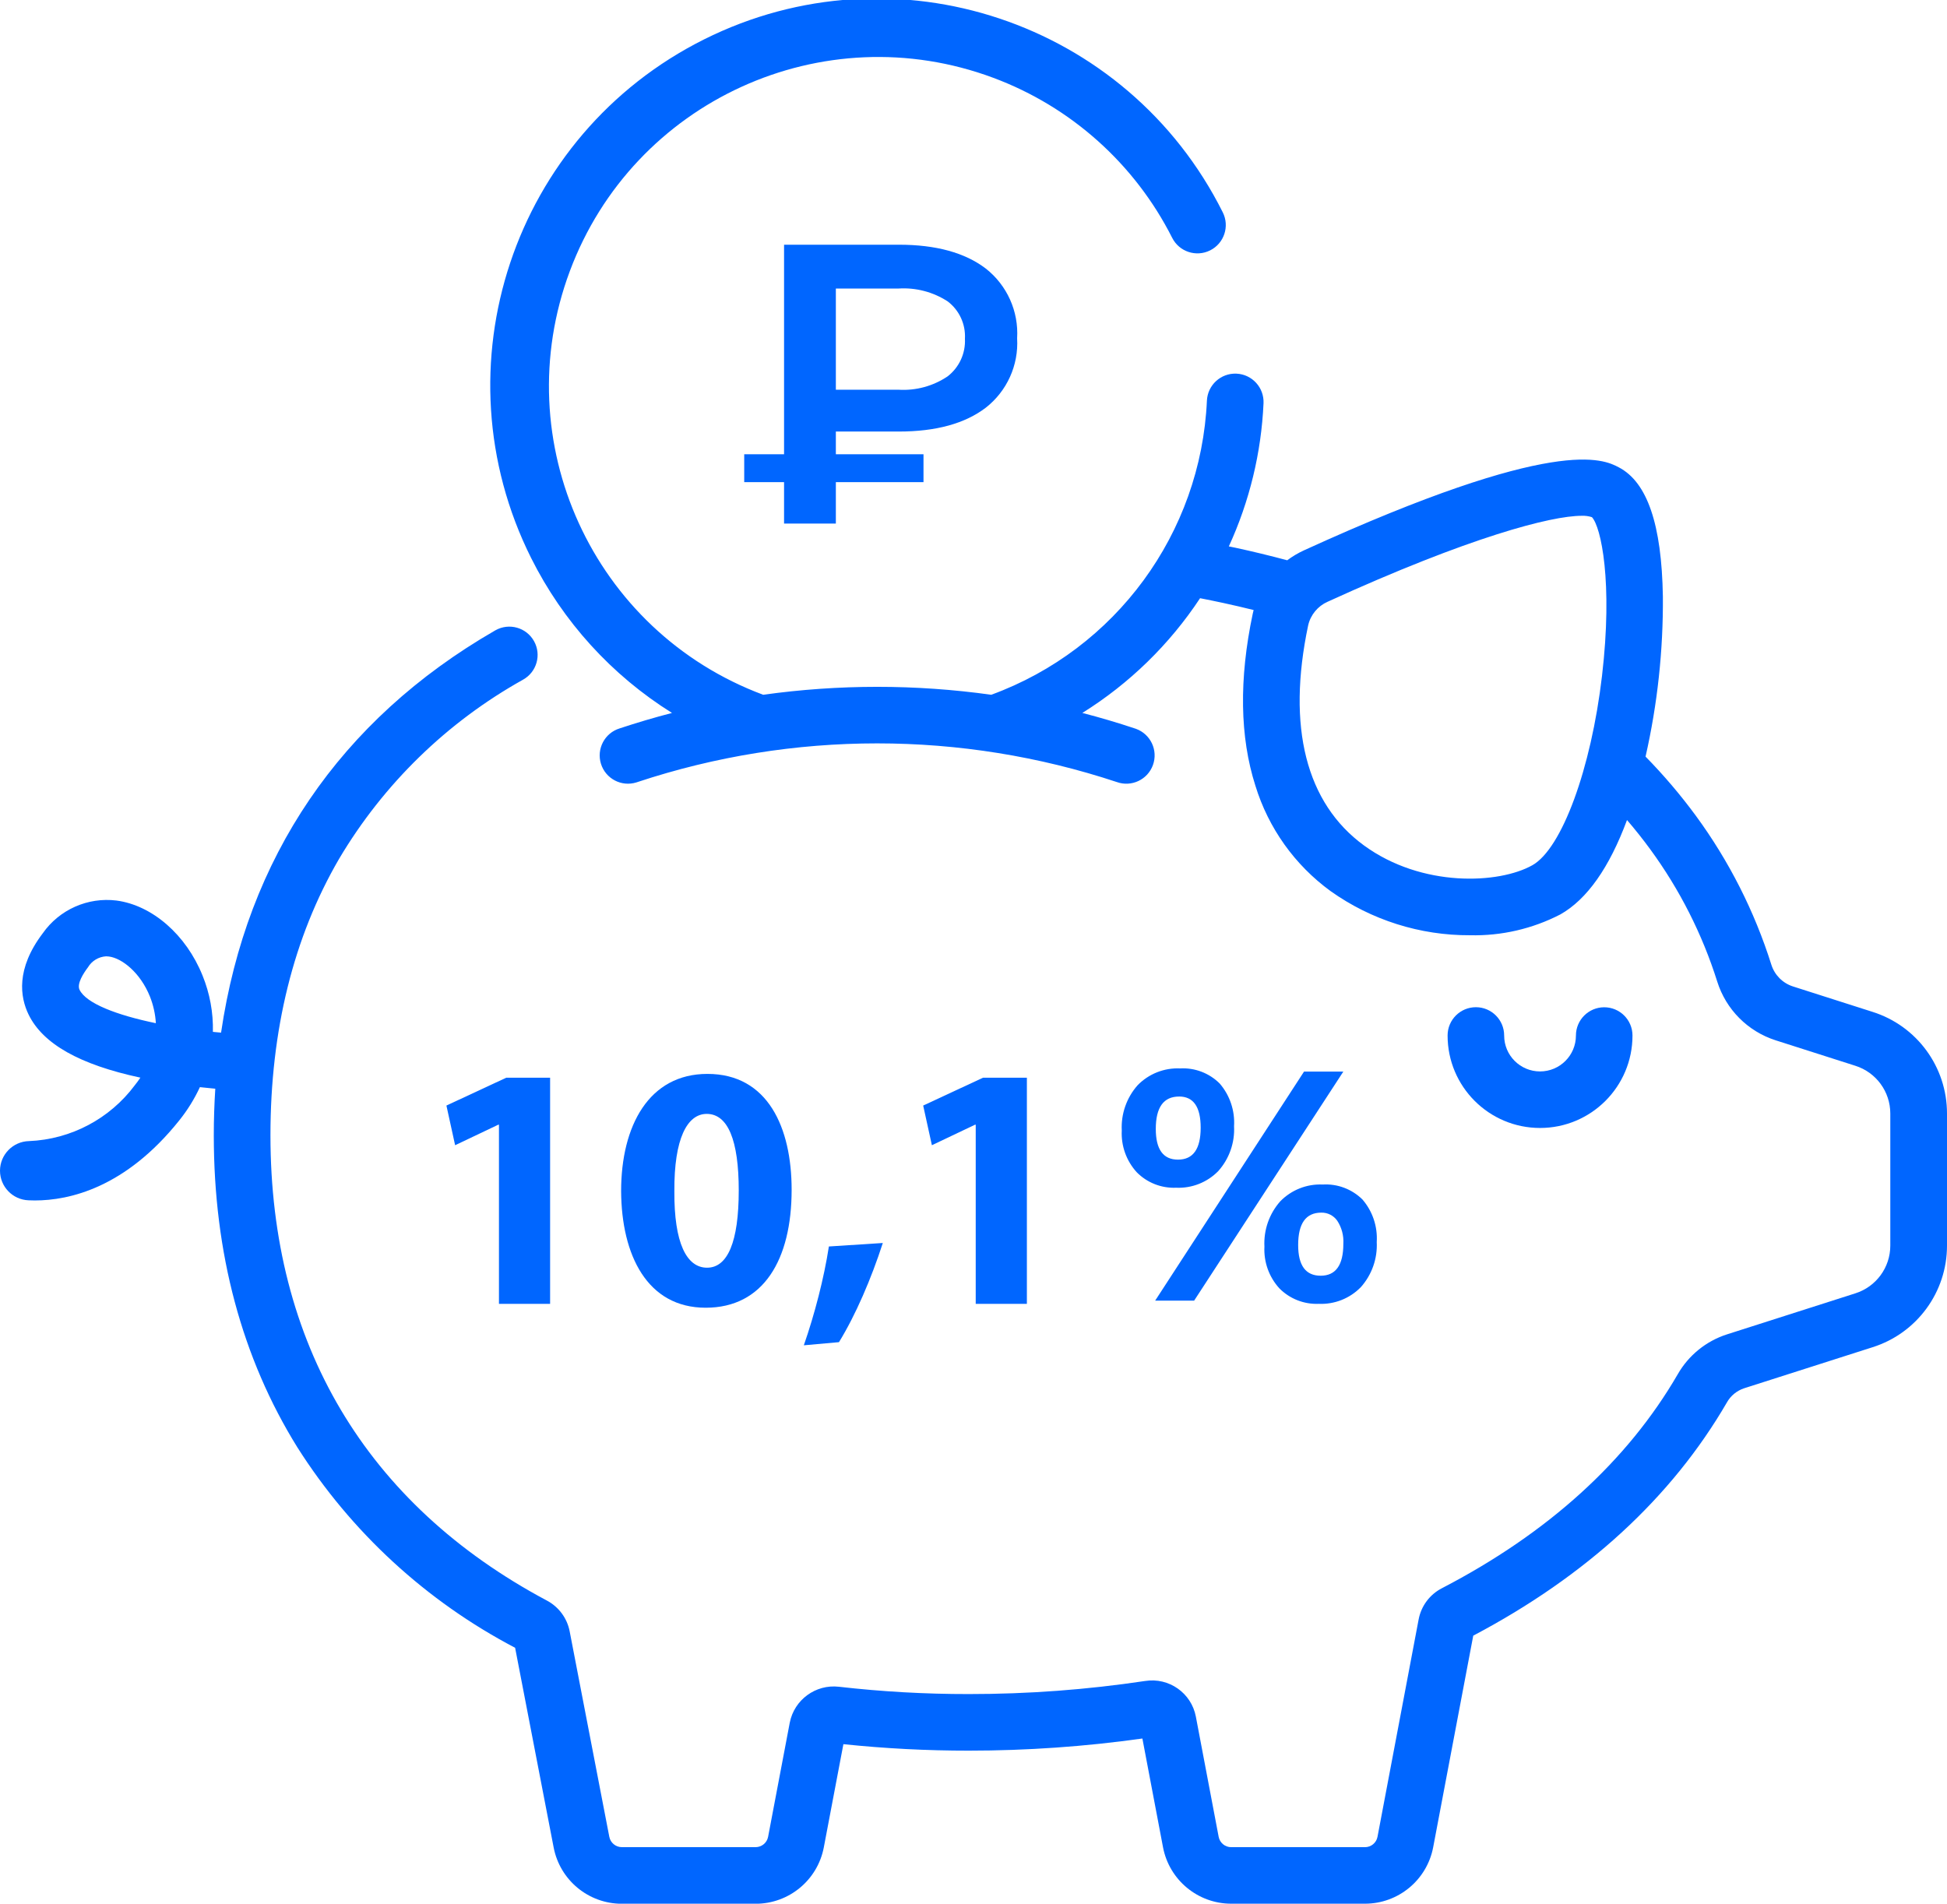
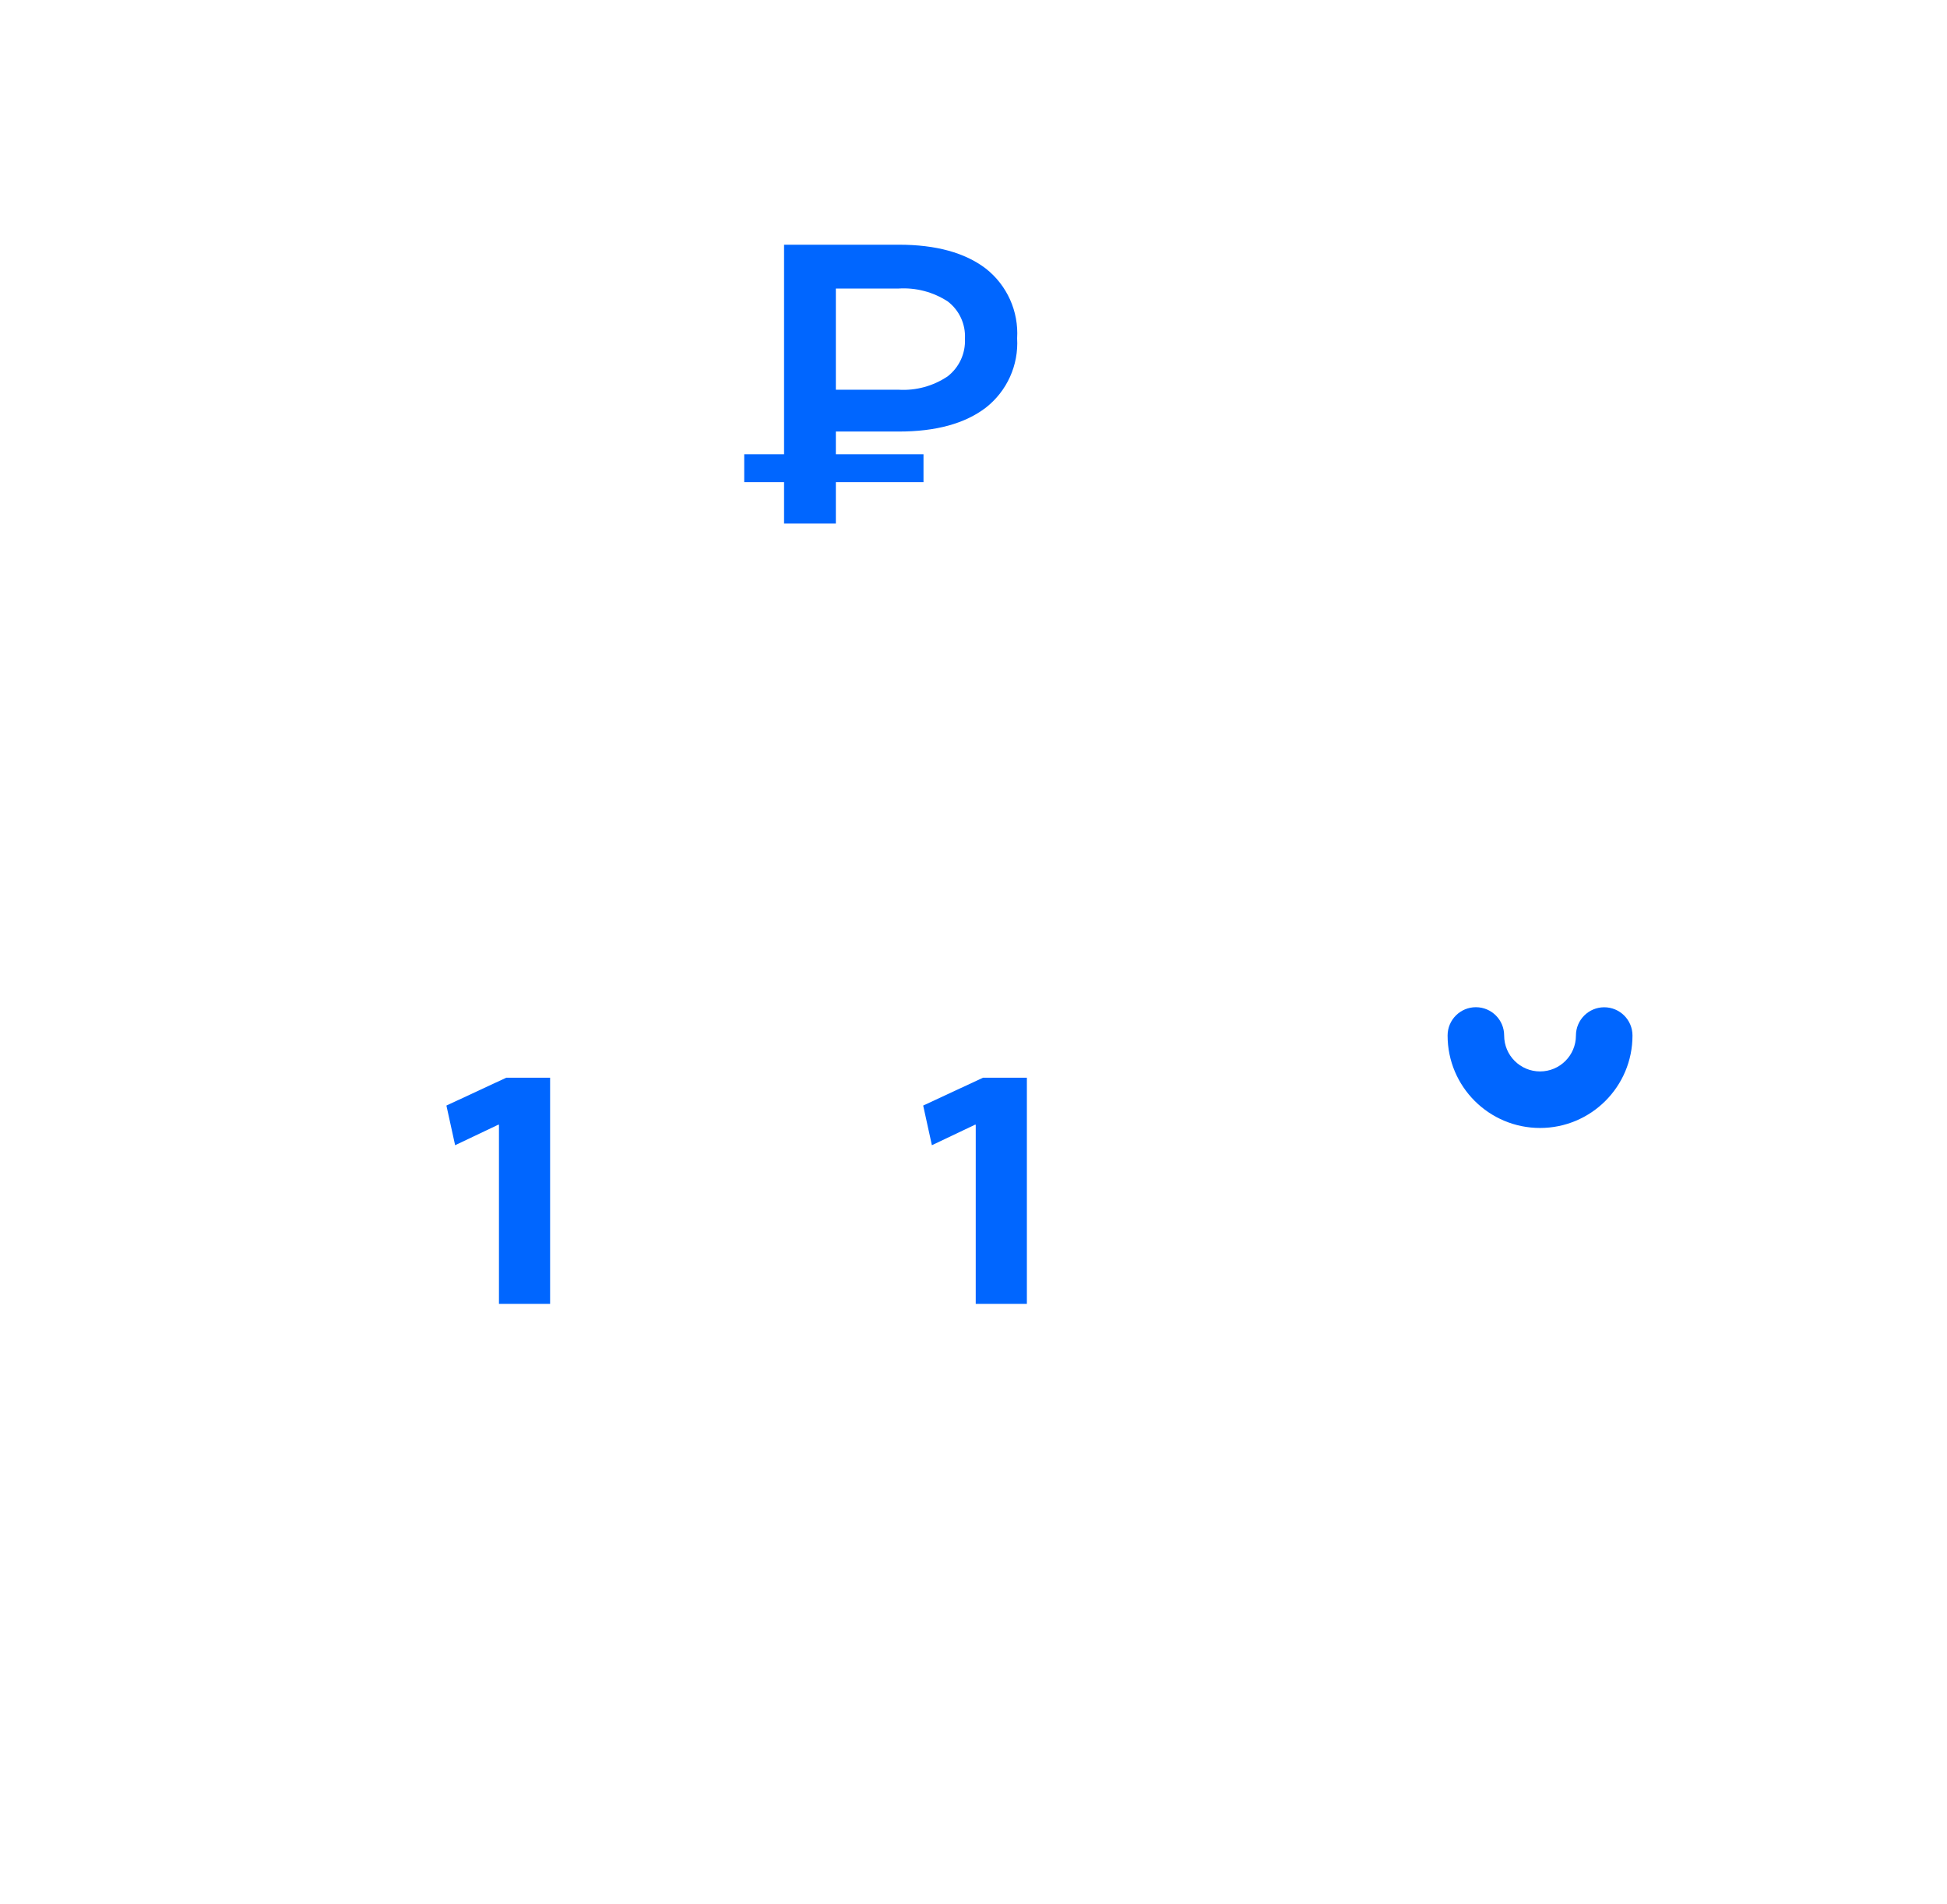
<svg xmlns="http://www.w3.org/2000/svg" version="1.1" id="Group_40524" x="0px" y="0px" width="184.578px" height="180.486px" viewBox="0 0 184.578 180.486" enable-background="new 0 0 184.578 180.486" xml:space="preserve">
  <g id="Group_40500" transform="translate(137.234 95.499)">
    <g id="Group_40499" transform="translate(0 0)">
      <path id="Path_4194" fill="#0066FF" d="M14.847,0c-1.479,0-2.681,1.2-2.681,2.681c0,1.879-1.523,3.402-3.402,3.402    S5.362,4.559,5.362,2.68C5.365,1.2,4.167-0.003,2.688-0.006C1.207-0.01,0.004,1.187,0,2.668C0,2.672,0,2.676,0,2.68    c0,4.84,3.924,8.763,8.764,8.763s8.764-3.923,8.764-8.763l0,0C17.528,1.2,16.329,0,14.847,0C14.848,0,14.848,0,14.847,0z" />
    </g>
  </g>
  <g id="Group_40502" transform="translate(0 0)">
    <g id="Group_40501" transform="translate(0 0)">
-       <path id="Path_4195" fill="#0066FF" d="M177.527,95.937l-7.561-2.416c-0.975-0.316-1.735-1.085-2.041-2.063    c-1.596-5.061-4.01-9.825-7.146-14.104c-1.457-1.984-3.055-3.863-4.779-5.62c1.131-4.98,1.682-10.074,1.643-15.182    c-0.111-6.828-1.479-10.834-4.181-12.245c-1.455-0.762-5.882-3.073-29.843,7.87c-0.562,0.258-1.094,0.574-1.588,0.943    c-1.615-0.433-3.268-0.834-4.928-1.193c-0.201-0.044-0.406-0.081-0.608-0.123c1.961-4.271,3.078-8.88,3.289-13.574    c0.065-1.482-1.081-2.737-2.563-2.804s-2.737,1.081-2.804,2.563c-0.571,12.565-8.632,23.559-20.444,27.882    c-7.172-1.003-14.449-1.003-21.622,0c-16.152-6.026-24.359-24.006-18.333-40.158C60.045,9.561,78.025,1.353,94.177,7.381    c7.353,2.744,13.403,8.157,16.944,15.161c0.666,1.326,2.279,1.86,3.605,1.194c1.325-0.665,1.86-2.279,1.194-3.605    c-9.05-18.105-31.063-25.448-49.17-16.398c-18.106,9.05-25.448,31.063-16.398,49.17c3.015,6.032,7.636,11.115,13.354,14.69l0,0    c-1.67,0.434-3.326,0.923-4.967,1.467c-1.414,0.438-2.205,1.94-1.767,3.354s1.94,2.205,3.354,1.767    c0.038-0.012,0.075-0.024,0.112-0.037c14.751-4.887,30.684-4.887,45.435,0c1.394,0.5,2.929-0.224,3.429-1.617    c0.501-1.394-0.223-2.929-1.617-3.43c-0.037-0.014-0.074-0.025-0.111-0.037c-1.64-0.547-3.295-1.036-4.967-1.467l0,0    c4.459-2.782,8.266-6.492,11.162-10.878c0.739,0.145,1.476,0.294,2.199,0.451c0.965,0.209,1.924,0.432,2.877,0.669    c-0.029,0.117-0.061,0.233-0.084,0.352c-1.311,6.2-1.226,11.688,0.252,16.305c1.232,4.014,3.731,7.519,7.125,9.991    c3.859,2.745,8.484,4.209,13.221,4.187c2.977,0.07,5.924-0.609,8.568-1.977c2.525-1.427,4.641-4.435,6.315-8.948    c0.774,0.901,1.507,1.825,2.2,2.771c2.789,3.809,4.938,8.049,6.356,12.552c0.831,2.64,2.892,4.713,5.527,5.56l7.562,2.416    c1.977,0.625,3.32,2.461,3.316,4.534v12.509c0.004,2.074-1.34,3.909-3.316,4.534l-12.182,3.894    c-1.961,0.634-3.617,1.975-4.645,3.763c-4.785,8.252-12.31,15.081-22.365,20.3c-1.152,0.593-1.968,1.686-2.207,2.96l-3.9,20.612    c-0.109,0.568-0.606,0.98-1.186,0.979h-12.684c-0.58,0.001-1.078-0.411-1.187-0.979l-2.161-11.392    c-0.422-2.24-2.548-3.739-4.801-3.387c-5.539,0.83-11.133,1.245-16.733,1.242c-4.113,0.005-8.224-0.227-12.311-0.694    c-2.202-0.25-4.228,1.232-4.655,3.407l-2.053,10.822c-0.109,0.568-0.606,0.98-1.186,0.979H58.949    c-0.582-0.001-1.081-0.416-1.187-0.987l-3.756-19.469c-0.241-1.253-1.038-2.329-2.167-2.926c-17.14-9.13-26.2-24.382-26.2-44.108    c0-9.967,2.185-18.779,6.5-26.199c4.215-7.109,10.237-12.976,17.454-17.003c1.293-0.724,1.755-2.357,1.032-3.65    s-2.357-1.755-3.65-1.031c-0.024,0.014-0.048,0.027-0.072,0.041c-14.665,8.464-23.51,21.523-25.945,38.109l0,0    c-0.258-0.023-0.517-0.046-0.775-0.072c0.043-1.83-0.292-3.649-0.983-5.345c-1.558-3.865-4.76-6.655-8.156-7.107    c-2.725-0.336-5.414,0.858-6.991,3.106c-2.563,3.379-2.145,6.053-1.344,7.7c1.353,2.781,4.831,4.749,10.6,5.985    c-0.159,0.237-0.333,0.476-0.524,0.714c-2.375,3.189-6.062,5.138-10.035,5.302c-1.523,0.036-2.741,1.276-2.75,2.8v0.013    c0.004,1.506,1.195,2.741,2.7,2.8c0.192,0.009,0.393,0.014,0.6,0.015c3.3,0,8.6-1.215,13.688-7.582    c0.78-0.97,1.439-2.031,1.962-3.161c0.506,0.058,0.993,0.106,1.46,0.148l0,0c-0.092,1.452-0.142,2.927-0.142,4.427    c0,11.161,2.667,21.111,7.925,29.578c5.096,8.033,12.214,14.585,20.641,19l3.652,18.926c0.593,3.102,3.306,5.345,6.464,5.344    h12.684c3.158,0.001,5.871-2.242,6.464-5.344l1.857-9.787c3.948,0.412,7.915,0.617,11.884,0.614c5.507,0,11.008-0.384,16.461-1.15    l1.957,10.318c0.595,3.101,3.307,5.343,6.464,5.343h12.68c3.158,0,5.871-2.243,6.465-5.345l3.8-20.068    c10.731-5.662,18.819-13.1,24.047-22.113c0.358-0.635,0.94-1.112,1.634-1.342l12.18-3.893c4.203-1.33,7.058-5.232,7.051-9.641    v-12.509C184.584,101.169,181.73,97.266,177.527,95.937z M151.872,64.085c-1.034,8.822-3.808,16.368-6.595,17.943    c-3.166,1.79-10.479,2.136-15.971-1.872c-5.49-4.008-7.326-11.227-5.291-20.865l0,0c0.227-0.995,0.91-1.825,1.844-2.239    c13.449-6.142,21.201-8.15,24.082-8.15c0.33-0.015,0.66,0.029,0.975,0.13C151.781,49.95,152.916,55.185,151.872,64.085z     M7.542,93.841c-0.278-0.571,0.378-1.576,0.794-2.126c0.365-0.614,1.012-1.007,1.726-1.047c0.09,0.001,0.181,0.007,0.27,0.02    c1.235,0.164,2.966,1.52,3.882,3.794c0.321,0.807,0.511,1.66,0.562,2.527C11.058,96.24,8.169,95.131,7.542,93.841z" />
-     </g>
+       </g>
  </g>
  <path id="Path_4205" fill="#0066FF" d="M79.24,40.914v2.153h8.309v2.644H79.24v3.929h-4.91v-3.929h-3.777v-2.644h3.777V23.201  h10.878c3.525,0,6.276,0.756,8.252,2.266c2.013,1.584,3.12,4.054,2.965,6.609c0.149,2.545-0.958,5-2.965,6.572  c-1.977,1.511-4.728,2.266-8.252,2.266H79.24z M91.477,32.114c0.076-1.373-0.532-2.695-1.624-3.531  c-1.387-0.904-3.03-1.335-4.683-1.227h-5.93v9.593h5.93c1.652,0.104,3.292-0.341,4.664-1.265  C90.933,34.835,91.547,33.501,91.477,32.114z" />
-   <path id="Path_4358" fill="#0066FF" d="M111.494,112.608c-1.396,0.059-2.753-0.474-3.732-1.47c-0.98-1.075-1.491-2.498-1.417-3.952  c-0.083-1.575,0.459-3.121,1.507-4.3c1.053-1.079,2.515-1.658,4.021-1.59c1.4-0.079,2.77,0.443,3.761,1.438  c0.962,1.121,1.447,2.571,1.356,4.044c0.081,1.56-0.457,3.09-1.5,4.254C114.443,112.102,112.99,112.675,111.494,112.608  L111.494,112.608z M111.781,103.962c-1.473,0-2.211,1.024-2.211,3.075c0,1.938,0.702,2.907,2.105,2.907  c1.434,0,2.15-1.01,2.15-3.029c0-1.969-0.682-2.955-2.045-2.955V103.962z M127.348,101.599l-14.142,21.713h-3.695l14.112-21.713  H127.348z M125.017,123.615c-1.396,0.059-2.752-0.475-3.733-1.47c-0.981-1.075-1.489-2.498-1.415-3.952  c-0.083-1.575,0.457-3.121,1.505-4.301c1.053-1.078,2.517-1.657,4.021-1.588c1.402-0.084,2.773,0.434,3.771,1.423  c0.958,1.113,1.443,2.56,1.351,4.027c0.08,1.566-0.459,3.099-1.499,4.271C127.972,123.104,126.516,123.682,125.017,123.615z   M125.261,114.969c-1.463,0-2.194,1.023-2.194,3.073c0,1.938,0.711,2.908,2.134,2.908c1.434,0,2.15-1.01,2.15-3.029  c0.048-0.77-0.155-1.534-0.575-2.18c-0.344-0.496-0.914-0.786-1.517-0.772H125.261z" />
  <g>
    <path fill="#0066FF" d="M47.303,106.632h-0.066l-4.091,1.946l-0.825-3.761l5.674-2.64h4.156v21.443h-4.849V106.632z" />
-     <path fill="#0066FF" d="M75.048,112.801c0,6.631-2.672,11.184-8.148,11.184c-5.542,0-7.983-4.981-8.017-11.052   c0-6.202,2.639-11.117,8.181-11.117C72.805,101.815,75.048,106.928,75.048,112.801z M63.931,112.932   c-0.033,4.915,1.155,7.258,3.101,7.258s3.002-2.441,3.002-7.324c0-4.75-1.022-7.258-3.035-7.258   C65.151,105.608,63.897,107.951,63.931,112.932z" />
-     <path fill="#0066FF" d="M76.204,127.547c1.023-2.937,1.914-6.367,2.375-9.369l5.113-0.33c-1.089,3.365-2.573,6.829-4.157,9.402   L76.204,127.547z" />
-     <path fill="#0066FF" d="M92.501,106.632h-0.066l-4.091,1.946l-0.825-3.761l5.675-2.64h4.156v21.443h-4.85V106.632z" />
+     <path fill="#0066FF" d="M92.501,106.632h-0.066l-4.091,1.946l-0.825-3.761l5.675-2.64h4.156v21.443h-4.85z" />
  </g>
</svg>